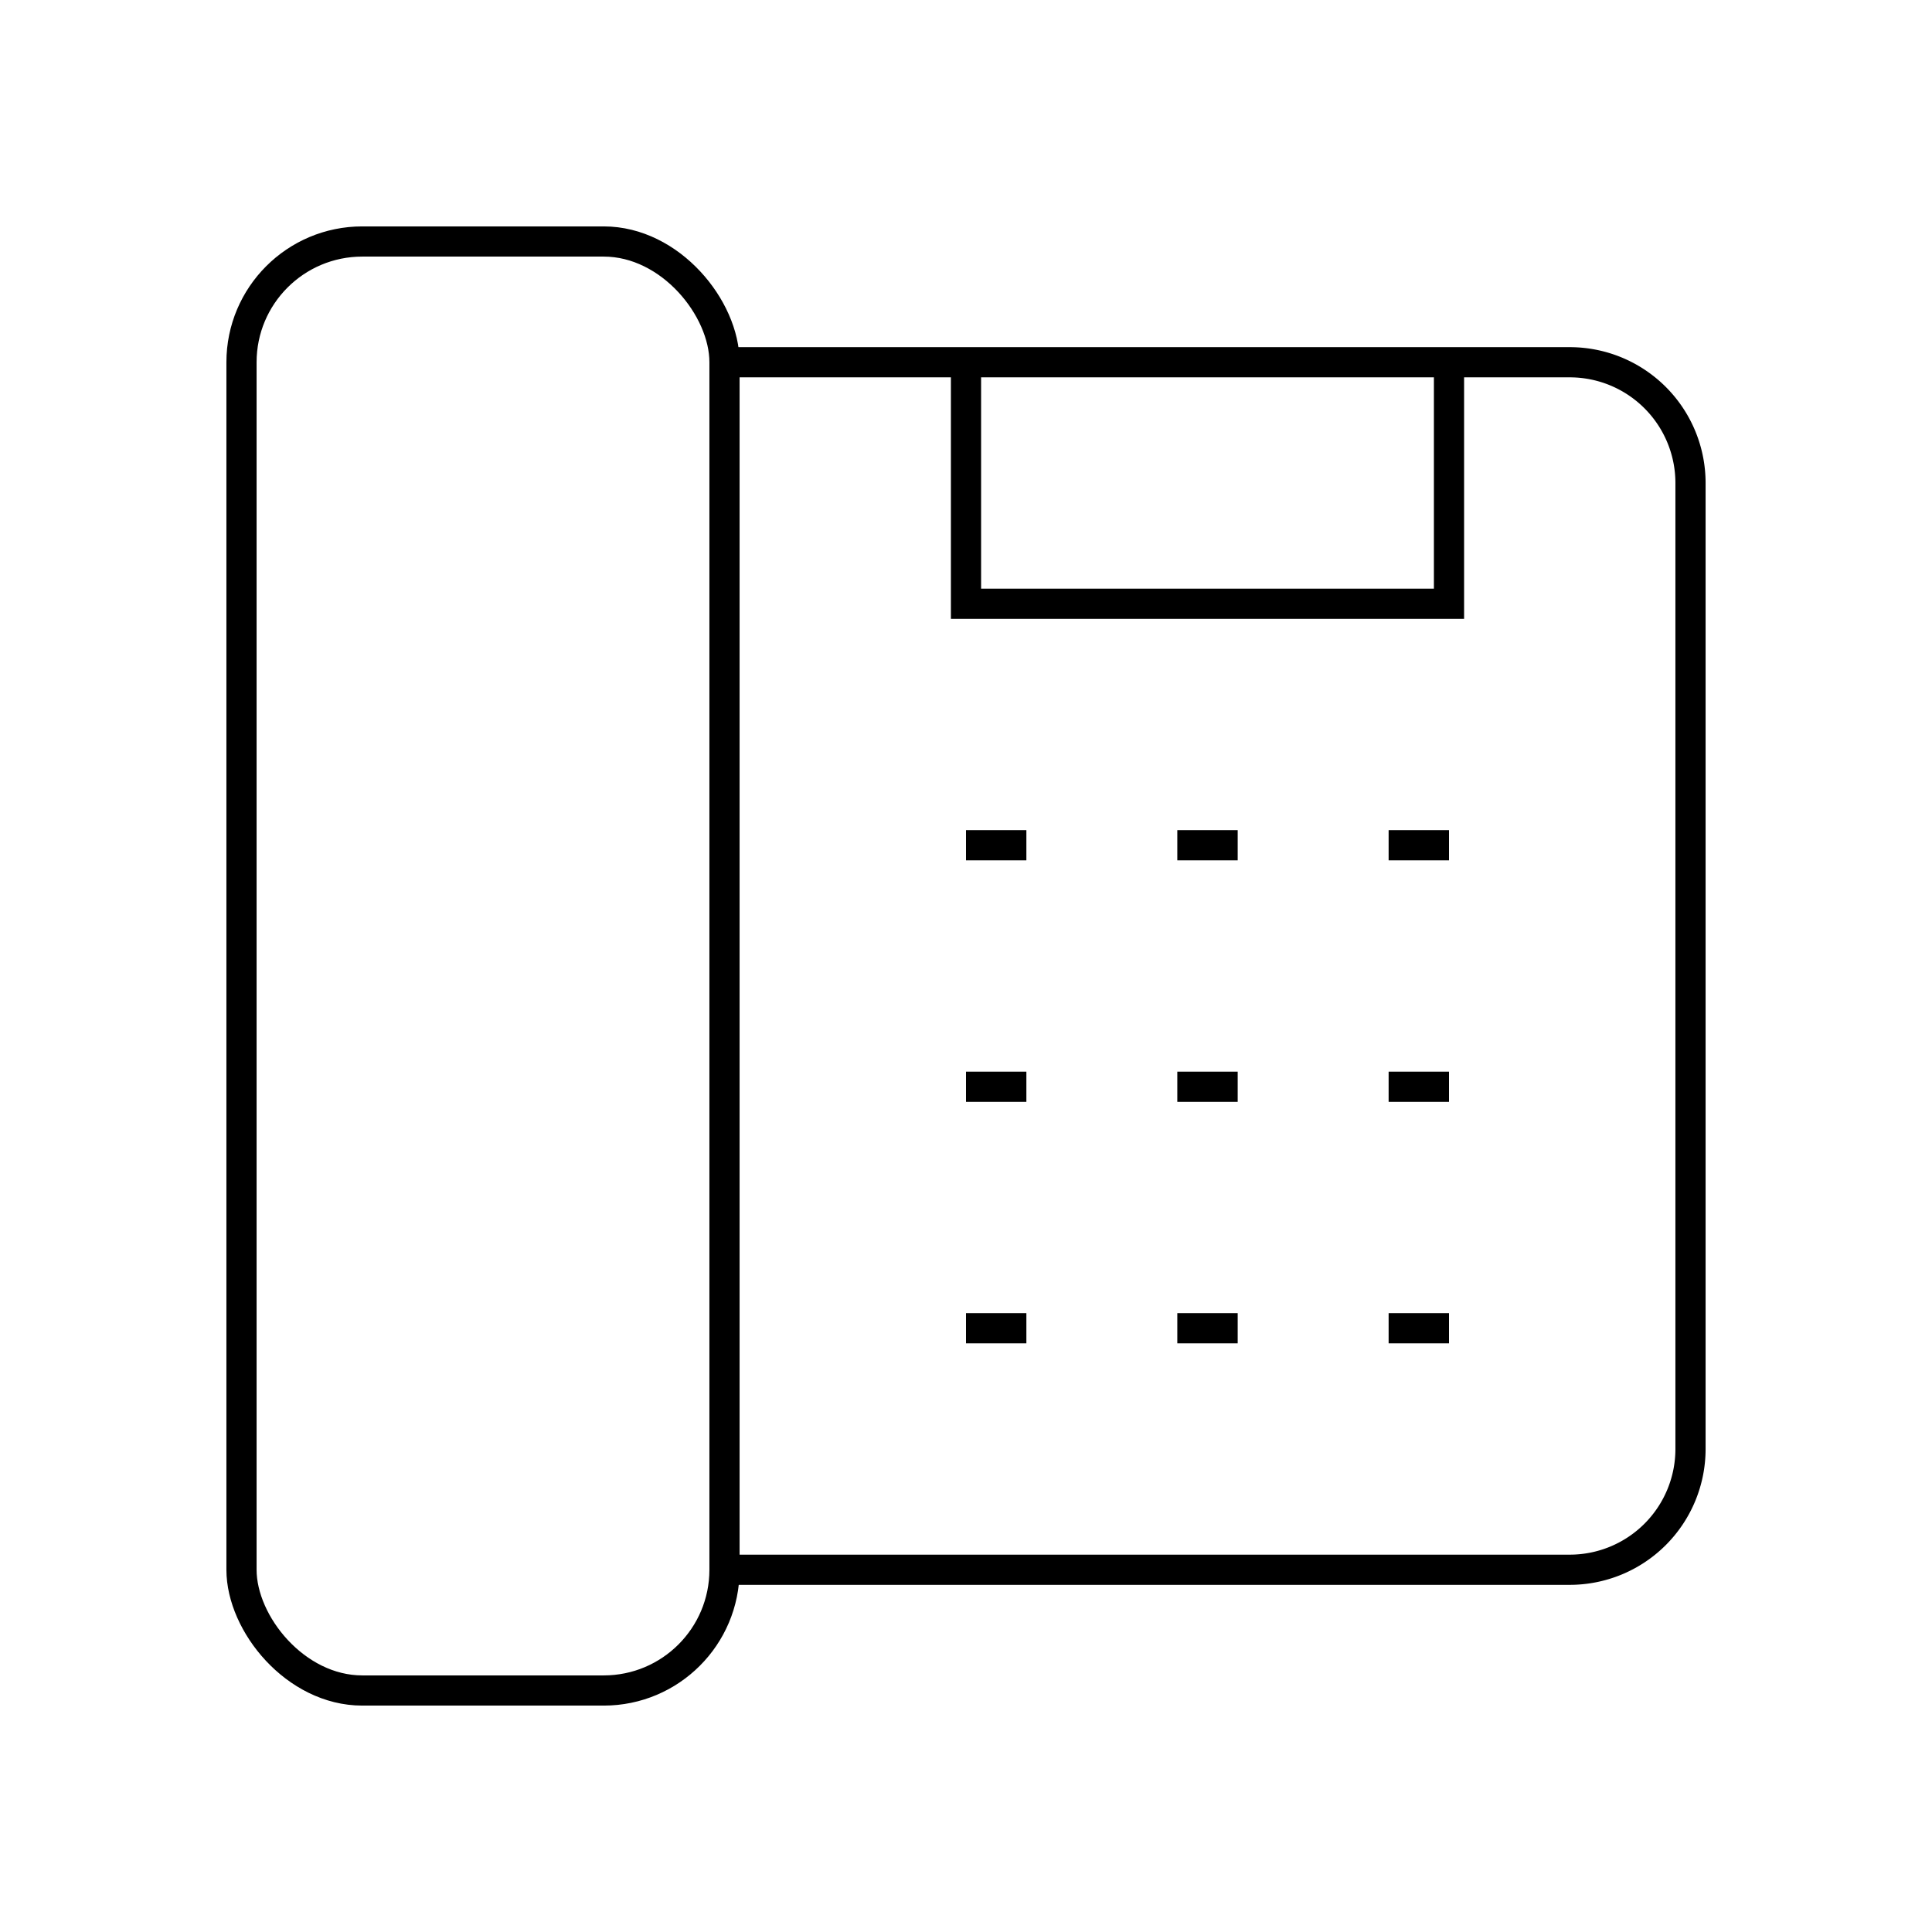
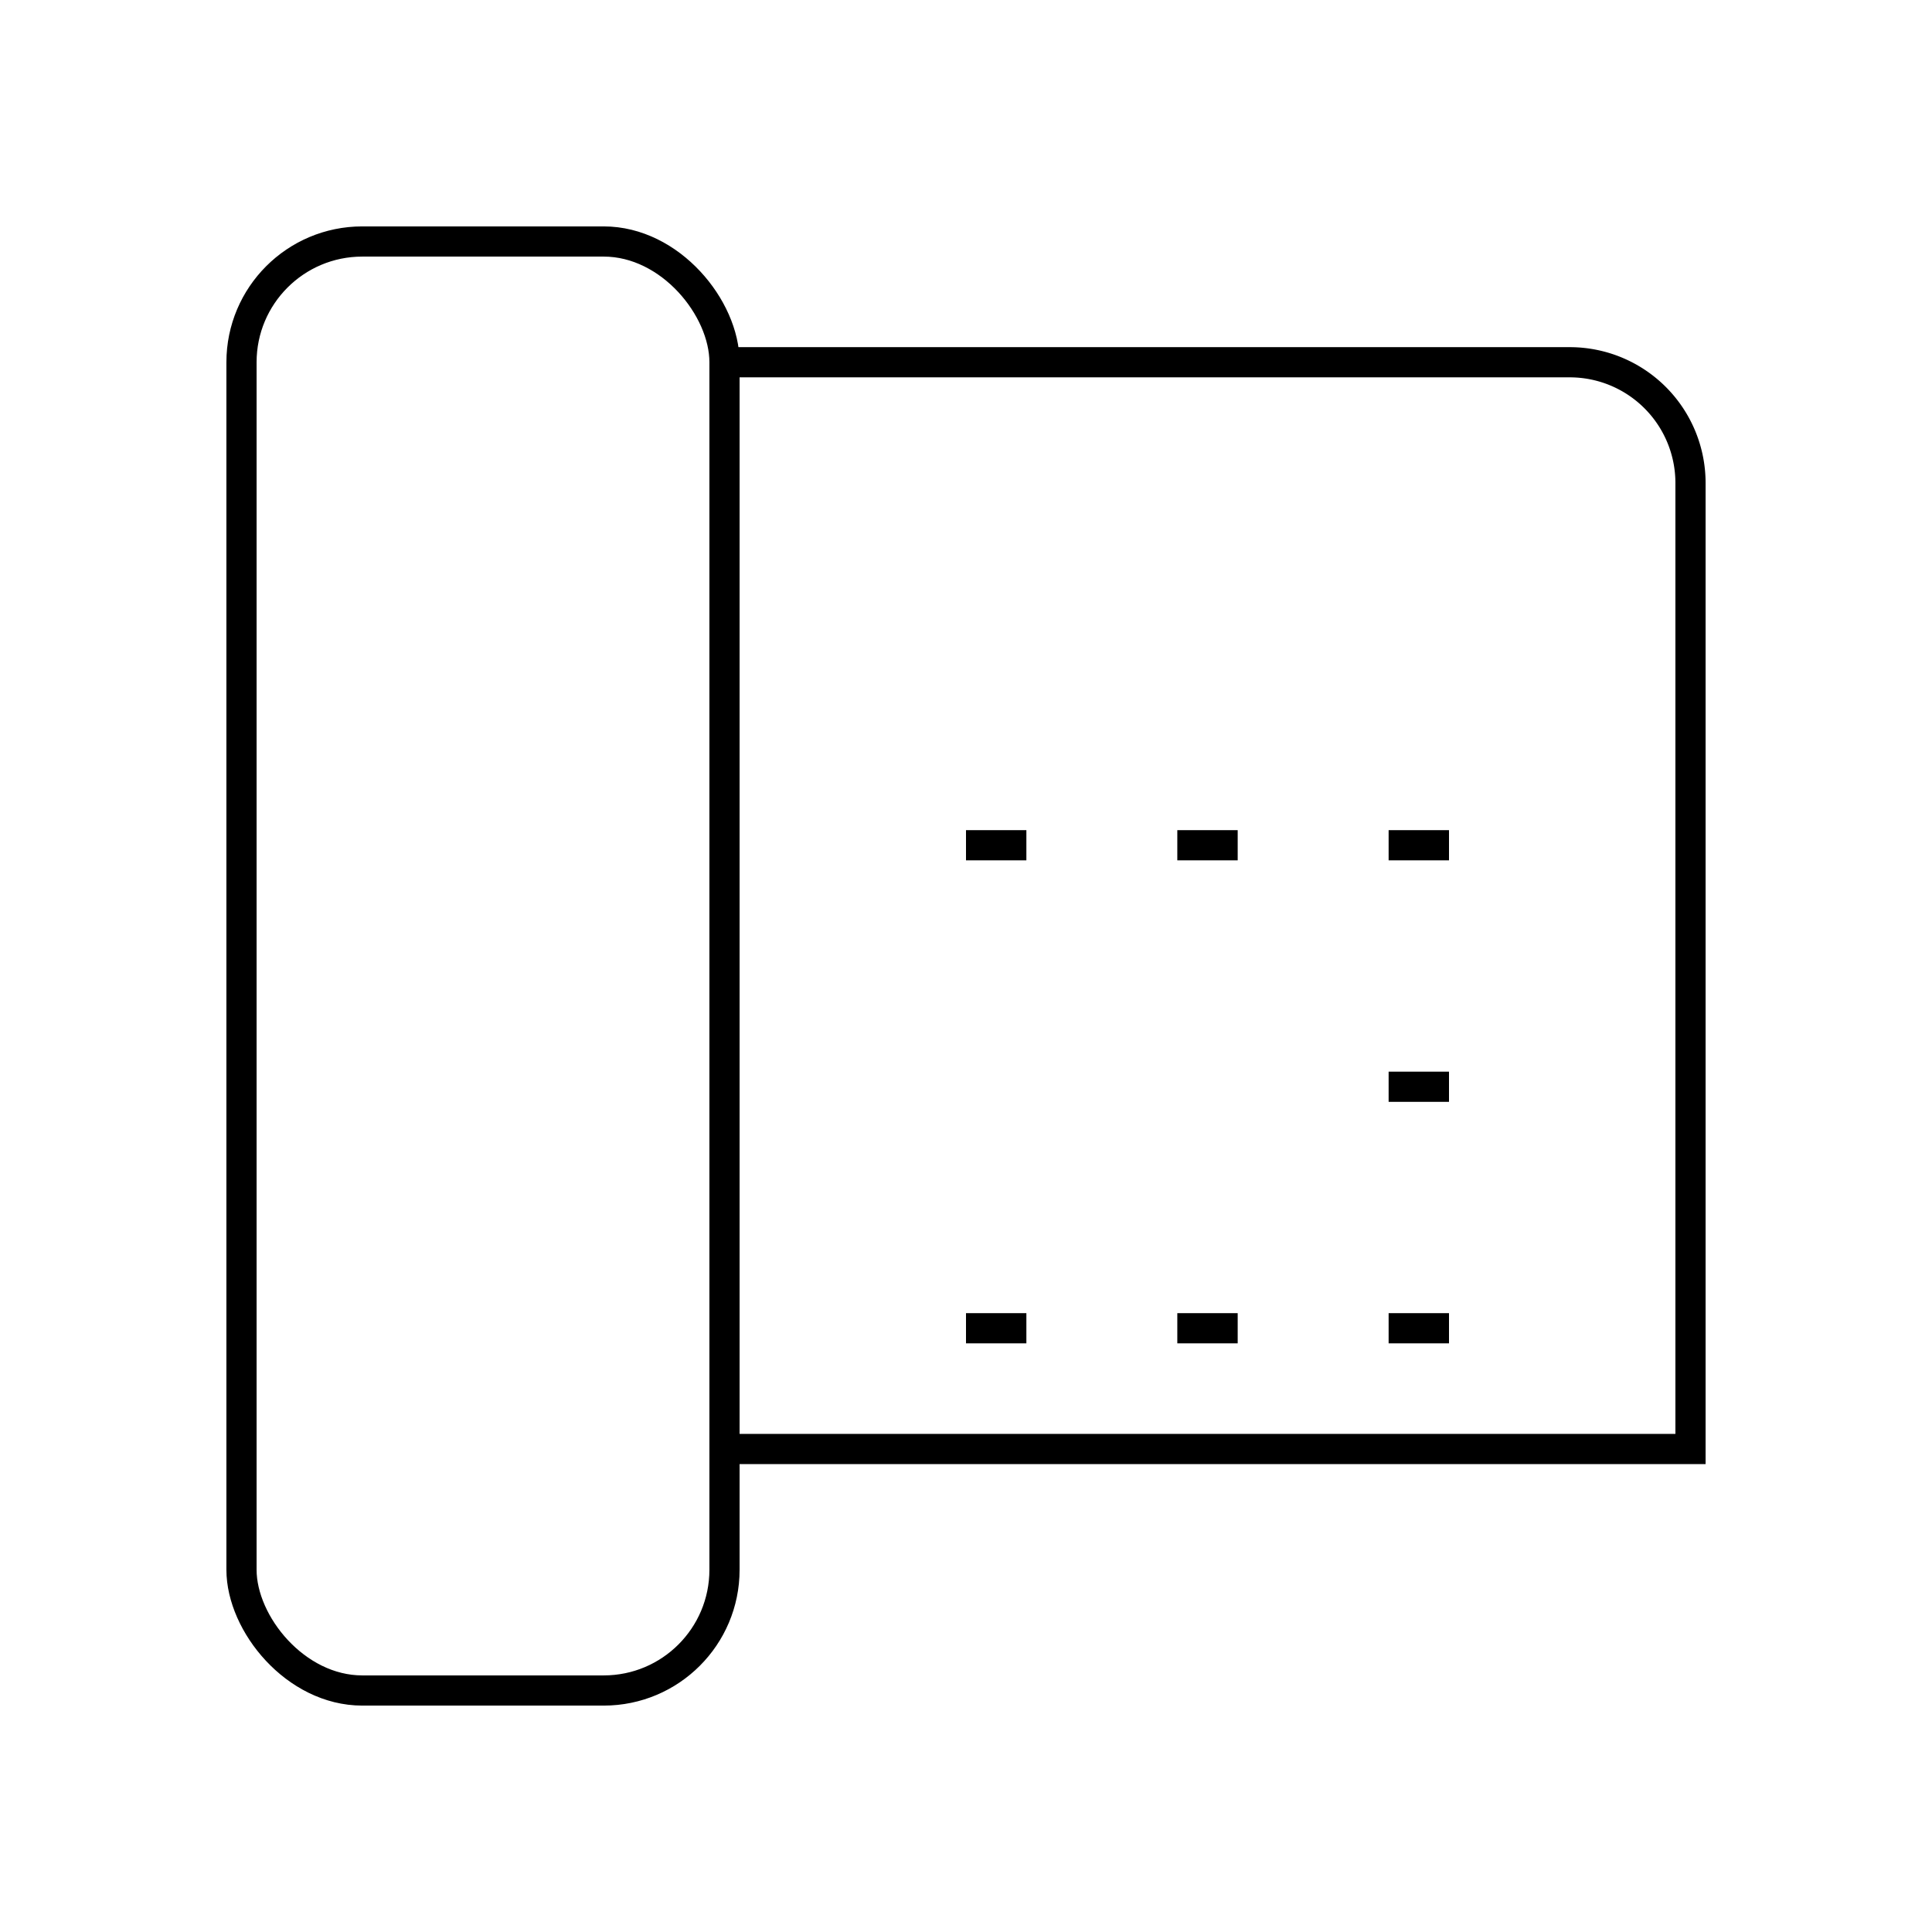
<svg xmlns="http://www.w3.org/2000/svg" width="800px" height="800px" viewBox="0 0 64 64" fill="none" stroke="#000000">
  <rect x="8" y="8" width="16" height="48" rx="4" />
-   <path d="M24 12h28a4 4 0 0 1 4 4v32a4 4 0 0 1-4 4H24" />
+   <path d="M24 12h28a4 4 0 0 1 4 4v32H24" />
  <line x1="32" y1="44" x2="34" y2="44" />
  <line x1="46" y1="44" x2="48" y2="44" />
  <line x1="39" y1="44" x2="41" y2="44" />
-   <line x1="32" y1="36" x2="34" y2="36" />
  <line x1="46" y1="36" x2="48" y2="36" />
-   <line x1="39" y1="36" x2="41" y2="36" />
  <line x1="32" y1="28" x2="34" y2="28" />
  <line x1="46" y1="28" x2="48" y2="28" />
  <line x1="39" y1="28" x2="41" y2="28" />
-   <polyline points="48 12 48 20 32 20 32 12" />
</svg>